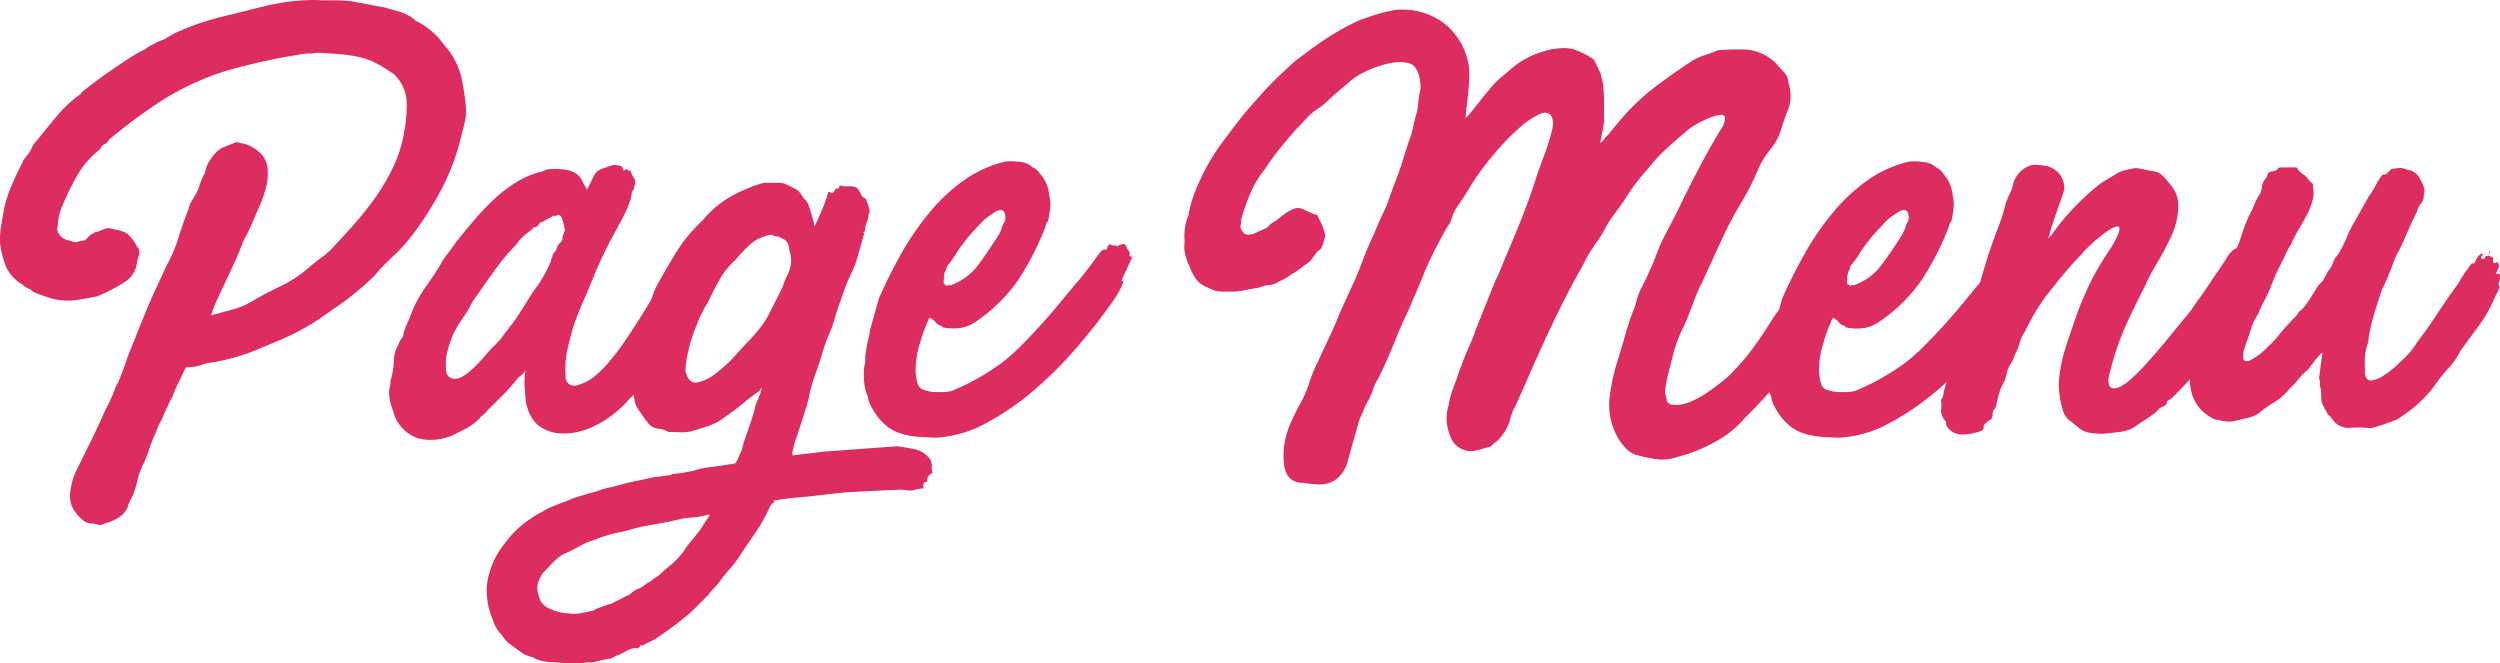
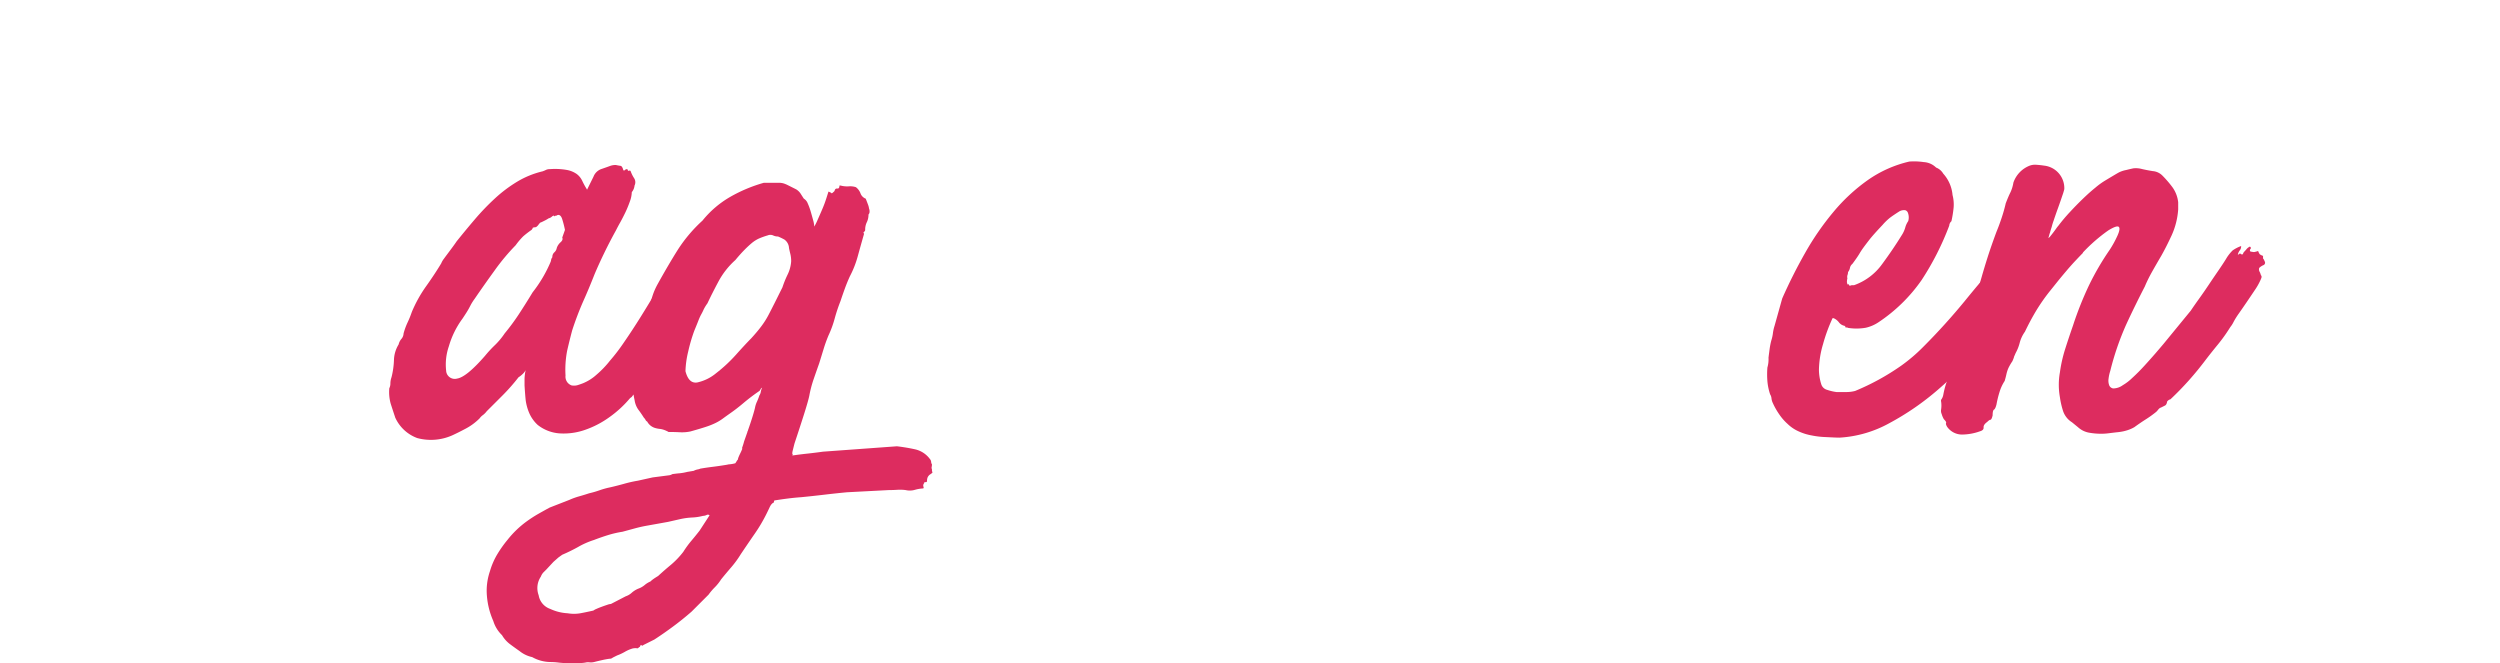
<svg xmlns="http://www.w3.org/2000/svg" width="182.988" height="48.545" viewBox="0 0 182.988 48.545">
  <defs>
    <clipPath id="a">
      <rect width="182.988" height="48.545" fill="#dd2c5f" />
    </clipPath>
  </defs>
  <g transform="translate(0 0)" clip-path="url(#a)">
-     <path d="M13.6,26.892q-.321.682-.561,1.163A9.3,9.3,0,0,0,12.6,29.1a3.328,3.328,0,0,0-.28.522c-.055.133-.108.253-.162.36s-.106.22-.159.342-.121.273-.2.46a2.891,2.891,0,0,0-.3.622,5.055,5.055,0,0,1-.261.622q-.2.48-.361.982a6.86,6.86,0,0,1-.4.982,5.163,5.163,0,0,0-.421,1.184,6.936,6.936,0,0,1-.38,1.183,2.268,2.268,0,0,0-.281.621,1.71,1.71,0,0,1-.4.662,3.139,3.139,0,0,1-.641.421,3.187,3.187,0,0,1-.722.26.567.567,0,0,1-.481.08,1.141,1.141,0,0,0-.482-.08,1.666,1.666,0,0,1-.38-.1,1.2,1.2,0,0,1-.342-.26,2.845,2.845,0,0,1-.662-.862,1.963,1.963,0,0,1-.14-1.1,5.132,5.132,0,0,1,.482-1.643q.519-1.044,1.023-2.066t.982-2.1q.161-.36.261-.541c.066-.121.126-.241.18-.361l.161-.361c.054-.12.121-.3.2-.541a6.038,6.038,0,0,0,.361-.762q.121-.321.24-.622c.081-.2.154-.408.221-.622s.166-.481.3-.8q.28-.682.522-1.3t.561-1.383q.36-.881.741-1.7t.781-1.7a10.421,10.421,0,0,0,.883-2.045q.321-1.04.762-2.165a2.155,2.155,0,0,1,.3-.7,5.982,5.982,0,0,0,.421-.782,5.869,5.869,0,0,1,.2-.58,4.485,4.485,0,0,1,.28-.582,2.3,2.3,0,0,1,.321-.862,4,4,0,0,1,.561-.7,1.934,1.934,0,0,1,.541-.342c.174-.066.368-.14.582-.22a2.676,2.676,0,0,1,.3-.121c.014,0,.126.027.341.08a2.515,2.515,0,0,1,1.284.622,1.822,1.822,0,0,1,.641,1.142,4.358,4.358,0,0,1-.14,1.6A9.09,9.09,0,0,1,18.9,15.3q-.239.562-.5,1.164a11.907,11.907,0,0,1-.582,1.163q-.321.883-.762,1.824t-.842,1.783q-.2.442-.361.782a6.578,6.578,0,0,0-.281.7l-.12.361.32-.08q.723-.2,1.323-.361a5.382,5.382,0,0,0,1.244-.52q1.083-.642,2.146-1.143a9.45,9.45,0,0,0,2.024-1.3q.4-.36,1.043-.842a5.7,5.7,0,0,0,1-.922q.8-.842,1.564-1.723t1.444-1.846A16.044,16.044,0,0,0,28.842,12.1,9.955,9.955,0,0,0,29.6,9.57,10.332,10.332,0,0,0,29.764,7.4a3.023,3.023,0,0,0-.881-1.926,10.959,10.959,0,0,0-1.344-.842,5.137,5.137,0,0,0-1.263-.46,10.514,10.514,0,0,0-1.323-.2q-.682-.06-1.524-.1h-.3a.51.51,0,0,0-.161.02.434.434,0,0,1-.14.019h-.28a.815.815,0,0,0-.2.02.652.652,0,0,1-.161.019,45.338,45.338,0,0,0-5.453,1.183A19.433,19.433,0,0,0,11.48,7.6q-.962.642-1.764,1.244T7.991,10.212a1,1,0,0,1-.2.26.494.494,0,0,1-.141.08.4.4,0,0,0-.14.1,1.657,1.657,0,0,0-.2.281,6.575,6.575,0,0,0-1.583,1.785,19.5,19.5,0,0,0-1.143,2.305,3.5,3.5,0,0,0-.221.6,4.846,4.846,0,0,0-.14.922.623.623,0,0,0,.14.641,1.088,1.088,0,0,0,.622.4,3.166,3.166,0,0,1,.321.1.646.646,0,0,0,.361.019,1.759,1.759,0,0,1,.481-.1c.027.013.107-.047.241-.182l.18-.18a.569.569,0,0,1,.221-.14.768.768,0,0,1,.4-.159c.187-.081.334-.141.441-.182a.819.819,0,0,1,.28-.059,1.206,1.206,0,0,1,.281.04c.106.027.24.055.4.08.106.028.24.068.4.122a.9.9,0,0,1,.361.2,2.868,2.868,0,0,1,.682.922.594.594,0,0,1,.159.541,4.6,4.6,0,0,0-.159.582,1.946,1.946,0,0,1-.863,1.424A13,13,0,0,1,7.15,21.679q-.924.2-1.665.3a4.8,4.8,0,0,1-1.744-.141l-.662-.22c-.2-.066-.421-.154-.662-.26a1.019,1.019,0,0,0-.382-.262,1.021,1.021,0,0,1-.38-.26A2.967,2.967,0,0,1,.473,19.594,6.948,6.948,0,0,1,.011,17.87a5.764,5.764,0,0,1,.06-1.263q.1-.622.221-1.3A9.947,9.947,0,0,1,.814,13.66q.319-.76.721-1.564a1.264,1.264,0,0,0,.14-.28.267.267,0,0,1,.06-.121.563.563,0,0,0,.081-.1c.026-.04.092-.125.2-.26a3.541,3.541,0,0,0,.261-.4c.04-.081.073-.153.1-.221a.829.829,0,0,1,.14-.22c.066-.081.18-.214.341-.4q.762-.96,1.424-1.744a9.167,9.167,0,0,1,1.664-1.5c-.027-.027.06-.121.261-.281s.461-.361.781-.6.675-.494,1.064-.762.761-.522,1.122-.762.675-.435.943-.582a4.287,4.287,0,0,1,.522-.26,1.5,1.5,0,0,1,.341-.241c.147-.08.3-.161.461-.24a4.536,4.536,0,0,1,.461-.2.873.873,0,0,0,.3-.159c.106-.054.206-.107.3-.162s.18-.106.261-.161A19.222,19.222,0,0,1,16.072,1.27q1.623-.4,3.548-.883c.4-.081.762-.146,1.083-.2s.635-.093.943-.121.614-.047.921-.059a9.024,9.024,0,0,1,1.023.019h1.083A8.727,8.727,0,0,1,25.8.106l2.365.442c.346.107.675.2.983.28a3.7,3.7,0,0,1,.982.442.4.4,0,0,0,.14.1.092.092,0,0,1,.06.1,5.508,5.508,0,0,1,1.223.781,6.3,6.3,0,0,1,.983,1.063,5.53,5.53,0,0,1,1.2,2.2A17.9,17.9,0,0,1,34.1,7.845a3.529,3.529,0,0,1-.081,1.1q-.12.463-.28,1.1a16.092,16.092,0,0,1-1.384,3.729,24.286,24.286,0,0,1-2.1,3.329,11.256,11.256,0,0,1-1.424,1.6,17.71,17.71,0,0,0-1.463,1.524,20.785,20.785,0,0,1-3.048,2.446q-.6.442-1.123.781t-1.1.662c-.388.215-.81.421-1.263.622s-.977.421-1.565.662q-.56.241-.982.4c-.281.107-.555.2-.822.28s-.541.154-.822.22-.608.14-.982.221a2.527,2.527,0,0,0-.883.181,3.34,3.34,0,0,1-1.163.18" transform="translate(0 0)" fill="#dd2c5f" />
    <path d="M39.966,11.466a.962.962,0,0,1,.561-.56c.24-.081.467-.162.682-.241a1.2,1.2,0,0,1,.4-.06c.052.014.159.035.321.06.08,0,.146.08.2.241.026.107.067.133.121.08a.272.272,0,0,1,.2-.08c.026.107.066.147.121.12a.079.079,0,0,1,.12.041,2.375,2.375,0,0,0,.261.52.544.544,0,0,1,.02.522.881.881,0,0,1-.2.481,2.14,2.14,0,0,1-.141.682,8.22,8.22,0,0,1-.32.782q-.181.379-.38.741c-.136.24-.241.441-.321.6q-.442.8-.843,1.624T40.047,18.6q-.442,1.122-.822,1.963a22.784,22.784,0,0,0-.822,2.166q-.2.762-.361,1.463a7.25,7.25,0,0,0-.12,1.824.681.681,0,0,0,.441.722.962.962,0,0,0,.441-.019c.133-.041.266-.088.4-.14a3.39,3.39,0,0,0,.983-.622,7.147,7.147,0,0,0,.983-1.024A13.589,13.589,0,0,0,42.191,23.6q.622-.9,1.223-1.864T44.5,19.947q.482-.822.682-1.143a1.432,1.432,0,0,1,.281-.42,2.572,2.572,0,0,1,.361-.341.276.276,0,0,0,.019-.181c-.014-.066.007-.1.06-.1a2.039,2.039,0,0,0,.221-.261,2.306,2.306,0,0,0,.18-.3,1.493,1.493,0,0,1,.38-.32,1.541,1.541,0,0,1,.5-.241.379.379,0,0,1,.159.04c.054.027.081,0,.081-.08.107-.054.147-.114.121-.18s.013-.128.12-.18c.026-.054.054-.067.081-.041a.049.049,0,0,0,.08,0,1.431,1.431,0,0,1-.06.161.274.274,0,0,0-.019.12c.052.027.087,0,.1-.08s.034-.107.062-.08a.328.328,0,0,1,.059.08.564.564,0,0,0,.1.121c.081-.081.114-.093.1-.041s.033.014.141-.12v.08l.08-.08v.04a1.476,1.476,0,0,1,.1.38.748.748,0,0,0,.181.382l.08-.161-.08.722a.655.655,0,0,0,.08-.1.3.3,0,0,1,.161-.1.163.163,0,0,0-.041.121v.12c-.054.187-.106.376-.159.561s-.108.387-.161.6a10.106,10.106,0,0,1-.682,1.263q-.521.863-1.122,1.824t-1.164,1.805q-.56.842-.842,1.2-.441.683-.9,1.325a7.716,7.716,0,0,1-1.023,1.163.218.218,0,0,1-.08.1.564.564,0,0,0-.121.1,7.963,7.963,0,0,1-1.463,1.344,6.872,6.872,0,0,1-1.8.942,4.715,4.715,0,0,1-1.845.26,2.906,2.906,0,0,1-1.624-.621,2.58,2.58,0,0,1-.641-.922,3.568,3.568,0,0,1-.241-.922c-.026-.266-.054-.614-.08-1.042v-.5a3.4,3.4,0,0,1,.08-.622,1.083,1.083,0,0,1-.261.321,1.543,1.543,0,0,1-.26.2,14.158,14.158,0,0,1-1.164,1.323l-1.163,1.162a1.4,1.4,0,0,1-.28.282,1.015,1.015,0,0,0-.24.239,4.232,4.232,0,0,1-1,.743q-.562.3-1,.5a3.844,3.844,0,0,1-2.566.2,2.854,2.854,0,0,1-1.564-1.4q0-.041-.02-.041c-.013,0-.02-.013-.02-.04q-.2-.6-.341-1.042a3.173,3.173,0,0,1-.1-1.123.778.778,0,0,0,.08-.36,1.4,1.4,0,0,1,.081-.442,5.924,5.924,0,0,0,.18-1.264,2.29,2.29,0,0,1,.342-1.141.94.94,0,0,1,.2-.4.639.639,0,0,0,.161-.4,4.854,4.854,0,0,1,.3-.821,7.052,7.052,0,0,0,.3-.743A9.613,9.613,0,0,1,27.7,19.506q.642-.9,1.123-1.7a1.419,1.419,0,0,1,.2-.342c.106-.147.221-.3.341-.461s.235-.314.342-.461.187-.26.24-.341q.641-.8,1.343-1.624a17.571,17.571,0,0,1,1.465-1.524,10.1,10.1,0,0,1,1.623-1.223,6.537,6.537,0,0,1,1.865-.761,1.957,1.957,0,0,0,.24-.1.606.606,0,0,1,.281-.06,4.987,4.987,0,0,1,1.262.06,1.807,1.807,0,0,1,.722.3,1.329,1.329,0,0,1,.4.5,5.7,5.7,0,0,0,.342.621v.041Zm-2.647,2.807a.116.116,0,0,1-.08.04H37.2c-.107.055-.148.06-.121.02s-.014-.034-.121.019a.586.586,0,0,1-.28.161,2.312,2.312,0,0,1-.24.141l-.281.14c-.054,0-.12.054-.2.161a.665.665,0,0,1-.2.2,1.227,1.227,0,0,0-.24.041c.026,0,0,.054-.081.159a6.927,6.927,0,0,0-.6.461,5.016,5.016,0,0,0-.563.662A15.512,15.512,0,0,0,32.749,18.3q-.8,1.105-1.484,2.106a3.7,3.7,0,0,0-.281.441c-.054.107-.107.207-.159.3s-.114.195-.181.3-.154.24-.261.4a6.384,6.384,0,0,0-1,2.026,4.083,4.083,0,0,0-.2,1.783.631.631,0,0,0,.8.582q.682-.1,2.045-1.664a8.789,8.789,0,0,1,.741-.8,5.346,5.346,0,0,0,.7-.843,15.875,15.875,0,0,0,1.023-1.383q.461-.7,1.023-1.624a9.71,9.71,0,0,0,1.323-2.246,1.7,1.7,0,0,0,.04-.181.553.553,0,0,1,.08-.14A.448.448,0,0,1,37.1,17a.545.545,0,0,0,.18-.321.977.977,0,0,1,.281-.42q.2-.179.12-.342l.2-.561a7.619,7.619,0,0,0-.2-.781q-.12-.381-.361-.3m11.067,2.085c.026-.054.033-.067.021-.04a.16.16,0,0,0-.021.08Z" transform="translate(3.472 1.472)" fill="#dd2c5f" />
    <path d="M61.308,31.035q.682.08,1.322.221a1.849,1.849,0,0,1,1.083.7.378.378,0,0,1,.1.22.34.34,0,0,0,.059.18.929.929,0,0,1-.019.182.261.261,0,0,0,.019.18.533.533,0,0,0,.041.24.978.978,0,0,1-.18.14.508.508,0,0,0-.181.221.678.678,0,0,0-.04.28.1.1,0,0,1-.121.06c-.054-.014-.08.007-.08.06a.4.4,0,0,0-.08.161,1.112,1.112,0,0,0,.039.2l-.039.04a2.72,2.72,0,0,0-.6.1,1.332,1.332,0,0,1-.681.021,3.188,3.188,0,0,0-.622-.021c-.2.014-.407.021-.621.021L57.66,34.4q-.842.08-1.684.18t-1.684.182c-.347.025-.681.059-1,.1s-.641.087-.962.14l-.041.159c-.1.027-.206.14-.3.342s-.167.354-.221.46a11.472,11.472,0,0,1-.862,1.463q-.46.663-1.023,1.5a7.4,7.4,0,0,1-.7.962q-.381.441-.74.883a3.44,3.44,0,0,1-.462.582,4.192,4.192,0,0,0-.46.54l-1.244,1.244c-.427.374-.876.736-1.343,1.082s-.93.669-1.384.963l-.8.4c-.054.054-.08.067-.08.041-.107-.054-.162-.027-.162.08a.425.425,0,0,0-.12.081.119.119,0,0,1-.08.04.845.845,0,0,0-.443.041,2.528,2.528,0,0,0-.481.22,3.6,3.6,0,0,1-.561.26l-.32.161a.327.327,0,0,1-.241.081c-.186.026-.366.06-.54.1s-.369.085-.583.14a1.006,1.006,0,0,1-.341.021.785.785,0,0,0-.3.019,3.371,3.371,0,0,1-.561.041H37.25a5.9,5.9,0,0,1-.7-.041,4.971,4.971,0,0,0-.54-.04,2.8,2.8,0,0,1-1.4-.361,2.22,2.22,0,0,1-.922-.441c-.268-.188-.509-.361-.722-.522a2.206,2.206,0,0,1-.563-.641,2.422,2.422,0,0,1-.64-1.042,5.618,5.618,0,0,1-.483-2.166,4.445,4.445,0,0,1,.241-1.483,5.269,5.269,0,0,1,.542-1.244,8.5,8.5,0,0,1,.74-1.042,7.119,7.119,0,0,1,1.364-1.323,9.6,9.6,0,0,1,.861-.563c.281-.159.568-.32.863-.479l1.443-.563a5.334,5.334,0,0,1,.721-.26c.243-.068.482-.141.723-.221a6.836,6.836,0,0,0,.762-.221,6.079,6.079,0,0,1,.8-.22c.348-.08.69-.169,1.024-.262a9.354,9.354,0,0,1,.983-.22l1.083-.24,1.243-.161a.72.72,0,0,0,.2-.081c.188-.026.362-.047.522-.06a3.612,3.612,0,0,0,.56-.1l.482-.081a1.051,1.051,0,0,1,.28-.1.726.726,0,0,0,.2-.059c.319-.055.64-.1.962-.14s.641-.089.961-.141L49,32.357a2.182,2.182,0,0,0,.479-.08l.08-.12a.451.451,0,0,1,.082-.121.163.163,0,0,0,.04-.12c.052-.136.106-.255.159-.362s.106-.227.161-.36h-.041l.081-.24c.027-.08.054-.174.082-.281l.24-.682a.087.087,0,0,1,.018-.06.078.078,0,0,0,.021-.059c.134-.374.246-.715.341-1.023s.155-.528.182-.662a1.809,1.809,0,0,1,.14-.421,4.887,4.887,0,0,0,.179-.46.631.631,0,0,0,.1-.262,1.024,1.024,0,0,1,.1-.3.254.254,0,0,0-.12.12.467.467,0,0,1-.082.121,14.523,14.523,0,0,0-1.163.881c-.347.295-.694.561-1.041.8-.188.133-.355.254-.5.36a3.382,3.382,0,0,1-.5.3,5.329,5.329,0,0,1-.7.281c-.279.093-.662.207-1.141.341a2.948,2.948,0,0,1-.782.06q-.422-.021-.781-.021c-.056,0-.08-.007-.08-.019s-.015-.021-.041-.021a1.608,1.608,0,0,0-.522-.18,1.924,1.924,0,0,1-.341-.06.97.97,0,0,1-.622-.482.244.244,0,0,1-.12-.12.593.593,0,0,0-.121-.161q-.2-.319-.4-.582a1.58,1.58,0,0,1-.28-.7,4.916,4.916,0,0,1-.1-1.543q.06-.941.1-1.5a6.65,6.65,0,0,1,.26-1.122,7.064,7.064,0,0,0,.26-1.043,4.038,4.038,0,0,1,.261-.862l.341-.781a5.461,5.461,0,0,1,.221-.883,4.843,4.843,0,0,1,.343-.762q.8-1.442,1.483-2.526a10.726,10.726,0,0,1,1.8-2.125,7.275,7.275,0,0,1,2.047-1.745,10.893,10.893,0,0,1,2.445-1.022h1.063a1.323,1.323,0,0,1,.361.04,1.968,1.968,0,0,1,.341.14c.134.066.334.166.6.3a1.048,1.048,0,0,1,.342.341c.093.147.166.261.22.341a.687.687,0,0,1,.282.342,4.527,4.527,0,0,1,.22.6c.067.228.126.441.18.642a1.93,1.93,0,0,1,.08.46,3.928,3.928,0,0,0,.241-.481c.106-.241.221-.5.341-.782a8.373,8.373,0,0,0,.3-.8c.08-.254.134-.421.159-.5.134.054.207.093.221.121s.087-.027.221-.161q.041-.2.2-.181c.106.015.161-.06.161-.221h.08a1.84,1.84,0,0,0,.6.06,1.33,1.33,0,0,1,.522.06,1,1,0,0,1,.341.461.652.652,0,0,0,.38.38c.054.134.106.274.162.421a1.187,1.187,0,0,1,.08.3.516.516,0,0,1,.039.221.3.3,0,0,1-.08.221,1.217,1.217,0,0,1-.121.561,1.242,1.242,0,0,0-.12.56.175.175,0,0,1-.08.141q-.082.06,0,.14-.241.842-.461,1.643A7.265,7.265,0,0,1,57.86,18.6c-.134.295-.254.589-.361.883s-.214.6-.32.921a12.092,12.092,0,0,0-.423,1.264,7.585,7.585,0,0,1-.461,1.263,10.49,10.49,0,0,0-.359,1c-.108.347-.214.7-.322,1.043q-.2.56-.4,1.142a8.365,8.365,0,0,0-.321,1.223q-.082.4-.421,1.463t-.661,2.024c-.028.107-.067.268-.121.482s-.054.322,0,.322l-.04.08c.374-.055.746-.1,1.123-.141s.746-.087,1.122-.14ZM47.594,36.087a.186.186,0,0,0-.221-.02.65.65,0,0,1-.26.061,3.753,3.753,0,0,1-.8.12,5.213,5.213,0,0,0-.883.121l-.88.2-1.565.281c-.294.052-.588.12-.881.2l-.883.24a7.454,7.454,0,0,0-1.043.24q-.521.161-1.043.362a5.894,5.894,0,0,0-1.181.522,12.4,12.4,0,0,1-1.145.56l-.279.2-.362.32-.522.561c-.08.08-.153.154-.221.22a.928.928,0,0,0-.18.3,1.5,1.5,0,0,0-.161,1.362,1.276,1.276,0,0,0,.844,1,3.438,3.438,0,0,0,1.282.321,2.726,2.726,0,0,0,.922,0c.295-.054.614-.121.961-.2a.9.9,0,0,1,.221-.121c.12-.055.254-.107.4-.161s.279-.1.4-.14a.938.938,0,0,1,.26-.06l1.083-.561a1.227,1.227,0,0,0,.442-.261,1.72,1.72,0,0,1,.482-.3,1.467,1.467,0,0,0,.46-.262,1.638,1.638,0,0,1,.423-.26,1.613,1.613,0,0,1,.219-.181c.093-.067.208-.14.343-.221.319-.294.634-.567.942-.822a6.185,6.185,0,0,0,.9-.942,7.339,7.339,0,0,1,.6-.822c.214-.254.413-.5.6-.741ZM45.831,25.541q.239.924.862.822a3.232,3.232,0,0,0,1.384-.681,10.921,10.921,0,0,0,1.463-1.363c.466-.522.835-.916,1.1-1.183.294-.321.542-.615.741-.883a5.8,5.8,0,0,0,.522-.821c.148-.281.3-.582.461-.9s.347-.7.561-1.124a7.607,7.607,0,0,1,.361-.9,2.612,2.612,0,0,0,.281-1.022,2.216,2.216,0,0,0-.059-.522c-.04-.161-.074-.307-.1-.442a.807.807,0,0,0-.341-.622,4.991,4.991,0,0,0-.46-.22.821.821,0,0,1-.362-.08.513.513,0,0,0-.4,0,5.158,5.158,0,0,0-.662.239,2.342,2.342,0,0,0-.5.322c-.159.133-.335.295-.519.481s-.417.441-.683.762a5.73,5.73,0,0,0-1.243,1.584q-.48.9-.8,1.584a2.891,2.891,0,0,0-.281.46,3.684,3.684,0,0,1-.181.361,3.78,3.78,0,0,0-.2.441c-.066.174-.167.421-.3.743A12.063,12.063,0,0,0,46.03,24.1a6.828,6.828,0,0,0-.2,1.444" transform="translate(4.343 1.631)" fill="#dd2c5f" />
-     <path d="M60.307,21.844a12.073,12.073,0,0,0-.7,1.905,6.973,6.973,0,0,0-.3,1.864,3.534,3.534,0,0,0,.161,1.043.61.61,0,0,0,.441.44,3.453,3.453,0,0,0,.682.161h.661a2.607,2.607,0,0,0,.7-.08,17.487,17.487,0,0,0,3.368-1.845,12.333,12.333,0,0,0,1.624-1.383q.822-.822,1.6-1.684t1.463-1.7q.682-.84,1.2-1.444a4.035,4.035,0,0,0,.321-.38q.2-.26.42-.541t.421-.561c.133-.186.24-.334.321-.441a3.955,3.955,0,0,1,.261-.3.386.386,0,0,1,.34-.059c0,.027.006.007.021-.06a.682.682,0,0,1,.059-.18.522.522,0,0,1,.1-.14c.04-.041.087-.034.14.019a.45.45,0,0,0,.321.04c.026,0,.067.027.121.081a.9.9,0,0,1,.361-.161q.278-.08.361.28a.108.108,0,0,0,.04.08l.08.081c.026.055.054.114.081.181a.232.232,0,0,1-.041.22l.121.06a.271.271,0,0,0,.121.021l-.8,1.723c0,.028.026.04.08.04s.066.042.04.122a5.52,5.52,0,0,1-.722,1.322q-1.081,1.565-2.566,3.308a29.05,29.05,0,0,1-3.188,3.208,19.536,19.536,0,0,1-3.549,2.445,8.564,8.564,0,0,1-3.649,1.064c-.188,0-.522-.015-1-.04a6.257,6.257,0,0,1-1.042-.121,3.926,3.926,0,0,1-.962-.3,2.737,2.737,0,0,1-.8-.541,3.735,3.735,0,0,1-.6-.682,5.28,5.28,0,0,1-.482-.843,1.023,1.023,0,0,1-.1-.341.653.653,0,0,0-.1-.3,4.222,4.222,0,0,1-.2-.963,6.4,6.4,0,0,1,0-1,2.161,2.161,0,0,0,.081-.722c.027-.213.054-.421.08-.622a5.848,5.848,0,0,1,.121-.622,2.866,2.866,0,0,0,.12-.54,3.081,3.081,0,0,1,.121-.542l.561-2.006A37.066,37.066,0,0,1,58.3,17.053a20.025,20.025,0,0,1,2.065-2.987,13.142,13.142,0,0,1,2.507-2.326,8.7,8.7,0,0,1,3.048-1.363,4.922,4.922,0,0,1,1.063.04,1.4,1.4,0,0,1,.9.4,1.053,1.053,0,0,1,.52.442,2.68,2.68,0,0,1,.682,1.564,2.756,2.756,0,0,1,.081.922,8.62,8.62,0,0,1-.162,1,.457.457,0,0,0-.159.32,20.293,20.293,0,0,1-2.025,3.989,11.824,11.824,0,0,1-3.188,3.108,2.777,2.777,0,0,1-.9.38,3.949,3.949,0,0,1-1.223.02.173.173,0,0,1-.08-.02.28.28,0,0,0-.121-.019c-.054,0-.074-.007-.06-.02s-.006-.047-.059-.1a.682.682,0,0,1-.421-.26.984.984,0,0,0-.38-.3ZM61.35,19.2a1.784,1.784,0,0,1,.04.18c0,.014.006.014.021,0a.055.055,0,0,1,.04-.021c.013,0,.046.041.1.121a.173.173,0,0,0,.08-.021.3.3,0,0,1,.121-.019h.12a4.281,4.281,0,0,0,2.045-1.524q.8-1.083,1.443-2.125a2.016,2.016,0,0,0,.261-.563,1.557,1.557,0,0,1,.221-.479.949.949,0,0,0-.019-.6.305.305,0,0,0-.2-.2.689.689,0,0,0-.42.081c-.295.187-.522.341-.682.46a4.109,4.109,0,0,0-.561.542q-.682.721-.962,1.082c-.187.241-.335.435-.441.582a5.35,5.35,0,0,0-.3.461c-.095.159-.261.4-.5.722a.5.5,0,0,0-.181.3.7.7,0,0,1-.14.3.6.6,0,0,1-.04.22.42.42,0,0,0,0,.261c0-.054-.007-.04-.021.04a1.222,1.222,0,0,0-.019.2m12.711-2.527c0,.055.013.055.04,0Z" transform="translate(7.709 1.439)" fill="#dd2c5f" />
-     <path d="M101.956,8.36a4.775,4.775,0,0,0-1.163.782,16.311,16.311,0,0,0-1.4,1.363q-.723.782-1.4,1.683a16.507,16.507,0,0,0-1.163,1.746c-.214.346-.435.681-.661,1a3.417,3.417,0,0,0-.5,1.042l-.12.282a9.79,9.79,0,0,0-.542.9q-.22.42-.421.8t-.4.8q-.2.422-.441.942c-.159.428-.335.856-.52,1.284s-.375.869-.561,1.323c-.134.295-.268.582-.4.862s-.266.582-.4.9q-.4,1-.821,1.985t-.943,1.945a1.241,1.241,0,0,0-.161.441c-.054.134-.107.261-.161.382s-.106.233-.159.339a4.062,4.062,0,0,0-.342.682q-.14.36-.3.682l-.08.24q-.2.682-.4,1.4t-.4,1.444a2.485,2.485,0,0,1-.741,1.283,1.9,1.9,0,0,1-1.3.479,5.723,5.723,0,0,1-.641-.04c-.24-.026-.454-.054-.641-.08a1.228,1.228,0,0,1-1.284-1,1.867,1.867,0,0,1-.06-.22,1.125,1.125,0,0,1-.02-.222,5.346,5.346,0,0,1,.06-1.543,6.6,6.6,0,0,1,.461-1.463q.321-.721.722-1.444a7.689,7.689,0,0,0,.641-1.524,11.147,11.147,0,0,1,.6-1.443q.4-.881.822-1.764t.782-1.8q.2-.442.4-.883l.4-.883q.441-.921.8-1.884t.8-1.926c.134-.293.261-.587.382-.881s.26-.6.42-.922a10.441,10.441,0,0,0,.461-1.142q.181-.542.421-1.142.28-.723.5-1.424t.461-1.465a5.041,5.041,0,0,0,.281-.881q.12-.521.2-.883a3.54,3.54,0,0,0,.2-.9q.039-.461.12-.9a1.766,1.766,0,0,0,.06-.6,3.587,3.587,0,0,0-.1-.641,1.745,1.745,0,0,0-.261-.581.838.838,0,0,0-.461-.342,2.8,2.8,0,0,0-1.243-.04,7.545,7.545,0,0,0-2.486.922,4.8,4.8,0,0,0-.682.5q-.4.34-.821.7t-.8.722a3.711,3.711,0,0,1-.662.522,4.558,4.558,0,0,0-.861.741q-.383.422-.782.822-.6.683-1.163,1.384t-1.083,1.5a7.354,7.354,0,0,0-1.023,1.684,15.743,15.743,0,0,0-.662,1.844.984.984,0,0,0-.04.3.628.628,0,0,1-.04.26v.161a.9.9,0,0,0,.261.421.542.542,0,0,0,.32.1,1.138,1.138,0,0,0,.361-.06,1.234,1.234,0,0,0,.3-.14c.241-.107.408-.181.5-.221a1.519,1.519,0,0,0,.2-.1.48.48,0,0,0,.12-.121,1.888,1.888,0,0,1,.341-.28.594.594,0,0,0,.2-.12c.106-.082.22-.167.341-.262s.233-.18.341-.26a.575.575,0,0,1,.2-.121,2.768,2.768,0,0,1,.461-.221.785.785,0,0,1,.341-.04,1.027,1.027,0,0,1,.321.1c.107.055.254.121.441.2a.97.97,0,0,0,.281.121,1.632,1.632,0,0,0,.28.08c.081.187.174.382.281.582a2.819,2.819,0,0,1,.24.622,1.153,1.153,0,0,1,.059.4c-.013.055-.047.161-.1.322a2.02,2.02,0,0,1-.14.42.55.55,0,0,1-.3.3.036.036,0,0,1-.04.041c-.133.187-.268.367-.4.54a1.6,1.6,0,0,1-.481.421,7.541,7.541,0,0,1-1.043.722,3.151,3.151,0,0,1-.842.482,1.984,1.984,0,0,1-.482.24,1.2,1.2,0,0,1-.28.04,1.206,1.206,0,0,0-.281.04c-.107.027-.28.081-.522.161-.347.055-.681.114-1,.18a4.616,4.616,0,0,1-.963.1h-.5a4.626,4.626,0,0,1-.581-.041c-.161-.052-.334-.121-.522-.2a5.484,5.484,0,0,1-.561-.28,2.081,2.081,0,0,1-.522-.561,4,4,0,0,1-.36-.762,1.3,1.3,0,0,1-.141-.3c-.04-.12-.073-.221-.1-.3a3.464,3.464,0,0,1-.14-.621,3.517,3.517,0,0,1,.02-.621,4.073,4.073,0,0,1,.28-1.926.089.089,0,0,0,.021-.1.183.183,0,0,1,.019-.14,9.813,9.813,0,0,1,.561-1.765q.362-.84.8-1.643a14.18,14.18,0,0,1,1-1.564c.375-.507.747-1,1.122-1.484.214-.293.489-.634.822-1.022s.682-.782,1.043-1.183.721-.776,1.082-1.123.675-.641.943-.883a4.4,4.4,0,0,1,.481-.42c.161-.121.347-.262.561-.421a23.1,23.1,0,0,1,1.945-1.363,18.224,18.224,0,0,1,2.065-1.123q.641-.239,1.3-.442a12.536,12.536,0,0,1,1.3-.32,5.088,5.088,0,0,1,3.689,1,4.944,4.944,0,0,1,1.764,3.087,3.874,3.874,0,0,1,.04.662,10.273,10.273,0,0,1-.059,1.043c-.041.387-.081.769-.121,1.142s-.074.7-.1.962a1.912,1.912,0,0,0,.361-.38q.319-.381.681-.842t.682-.843c.213-.253.334-.394.361-.421.24-.24.467-.446.681-.622s.442-.367.682-.581a6,6,0,0,1,1.1-.721,6.508,6.508,0,0,1,1.284-.5,5.479,5.479,0,0,1,1.263-.2,2.561,2.561,0,0,1,1.082.18,6.335,6.335,0,0,1,1.2.641q.079.161.161.3a2.981,2.981,0,0,1,.159.342,2.178,2.178,0,0,1,.28.8,2.473,2.473,0,0,1,.122.8c.025.266.04.52.04.762V8.561a4.958,4.958,0,0,1-.04.561l-.241,1.244a.849.849,0,0,0,.3-.28,1.423,1.423,0,0,1,.3-.322c.187-.24.382-.481.582-.721s.407-.482.622-.722A16.373,16.373,0,0,1,110.677,6.2q1.223-.921,2.506-1.764a3.615,3.615,0,0,1,.962-.461,9.586,9.586,0,0,0,1-.38,16.9,16.9,0,0,1,1.844-.06,3.3,3.3,0,0,1,1.564.38,3.763,3.763,0,0,1,.542.342,2.268,2.268,0,0,1,.5.5q.2.2.46.5a.945.945,0,0,1,.262.622c.025.107.06.235.1.38a1.511,1.511,0,0,1,.06.382A2.648,2.648,0,0,1,120.3,7.96a13.73,13.73,0,0,0-.461,1.323A4.444,4.444,0,0,1,119,10.867a5.964,5.964,0,0,0-.922,1.544,20.429,20.429,0,0,1-1.2,2.345q-.683,1.143-1.244,2.306c-.161.347-.28.608-.361.781s-.154.335-.22.482l-.221.481c-.081.174-.2.435-.361.781q-.282.642-.441.963t-.28.581q-.121.261-.24.582c-.082.214-.2.534-.362.961q-.321.844-.662,1.524a10.126,10.126,0,0,0-.662,1.966c-.107.4-.213.817-.32,1.244a7.009,7.009,0,0,0-.2,1.241l.121.522a.435.435,0,0,0,.479.362,2.037,2.037,0,0,0,.642-.02,4.336,4.336,0,0,0,.6-.181,7.777,7.777,0,0,0,1.524-.881,14.473,14.473,0,0,0,1.323-1.042,17.542,17.542,0,0,0,1.684-1.926q.682-.921,1.483-2.2a7.8,7.8,0,0,1,.622-.843q.342-.4.662-.8a1.109,1.109,0,0,1,.2-.28c.107-.107.2-.066.281.121l.922-1.043a.7.7,0,0,1,.28.04,1.828,1.828,0,0,1,.12.641,1.23,1.23,0,0,0,.281-.1,1.2,1.2,0,0,0,.321-.3l-.121.641a.348.348,0,0,1-.019.1.183.183,0,0,0,.019.14.783.783,0,0,1,.021.461c-.04.147-.075.287-.1.421a.711.711,0,0,1,.04.2v.04a.991.991,0,0,1-.1.162,1.032,1.032,0,0,0-.1.161,2.32,2.32,0,0,1-.161.681,4.511,4.511,0,0,1-.321.6c-.134.213-.26.42-.38.621s-.247.408-.38.621q-.6.844-1.184,1.665a14.018,14.018,0,0,1-1.262,1.544q-.4.441-.8.862t-.843.862a7.648,7.648,0,0,1-1.785,1.523A13.189,13.189,0,0,1,113.1,33.1l-.962.281a3.1,3.1,0,0,1-1.443.14,9.577,9.577,0,0,1-1.444-.3,1.688,1.688,0,0,1-.762-.442,4.441,4.441,0,0,1-.6-.762,4.852,4.852,0,0,1-.642-3.007,14.731,14.731,0,0,1,.5-2.426q.3-.943.622-2.066.159-.56.32-1.063t.4-1.063c.1-.4.192-.695.26-.881a4.487,4.487,0,0,1,.2-.482c.066-.133.147-.287.241-.46s.22-.449.38-.822q.28-.6.421-.983c.093-.254.18-.481.26-.682s.181-.42.3-.662.287-.56.5-.962c.293-.561.555-1.075.781-1.543s.454-.929.682-1.384.467-.922.721-1.4.556-1.03.9-1.645c.134-.213.247-.407.342-.582s.221-.38.38-.621a1.385,1.385,0,0,0,.241-.743.253.253,0,0,0-.281-.22,2.064,2.064,0,0,0-.641.14,7.026,7.026,0,0,0-.8.342,6.069,6.069,0,0,0-.722.42,3.413,3.413,0,0,0-.441.342q-.8.682-1.463,1.284a11.4,11.4,0,0,0-1.344,1.483,12.806,12.806,0,0,0-1.363,1.745q-.523.822-1.164,1.664a10.809,10.809,0,0,0-.64,1.043,8.2,8.2,0,0,1-.642,1,9.575,9.575,0,0,0-.7,1.142q-.3.583-.622,1.143-.962,1.765-1.8,3.529t-1.645,3.609l-1.082,2.445a2.213,2.213,0,0,0-.261.542c-.067.2-.128.407-.18.621a3.613,3.613,0,0,1-.963,1.443.889.889,0,0,0-.28.222.558.558,0,0,1-.321.18,2.9,2.9,0,0,0-.38.1,3.394,3.394,0,0,1-.382.1,1.606,1.606,0,0,1-1.845-.682,3.958,3.958,0,0,1-.4-1.283,3.01,3.01,0,0,1,.121-1.282,6.229,6.229,0,0,1,.24-1q.161-.48.361-.961a4.891,4.891,0,0,1,.2-.622c.081-.2.161-.408.241-.622q.2-.56.461-1.123a11.068,11.068,0,0,0,.46-1.163l1.2-3.008q.2-.519.441-1.022a11.483,11.483,0,0,0,.442-1.063q.68-1.565,1.282-3.068t1.123-3.148q.319-.921.622-1.723a15.47,15.47,0,0,0,.541-1.805,2.146,2.146,0,0,0,.021-.5.8.8,0,0,0-.141-.421.54.54,0,0,0-.361-.2,1.025,1.025,0,0,0-.641.2" transform="translate(10.568 0.087)" fill="#dd2c5f" />
    <path d="M118.366,21.844a12.077,12.077,0,0,0-.7,1.905,6.973,6.973,0,0,0-.3,1.864,3.535,3.535,0,0,0,.161,1.043.61.61,0,0,0,.441.44,3.452,3.452,0,0,0,.682.161h.662a2.6,2.6,0,0,0,.7-.08,17.454,17.454,0,0,0,3.368-1.845A12.261,12.261,0,0,0,125,23.95q.822-.822,1.6-1.684t1.463-1.7c.456-.56.855-1.042,1.2-1.444a3.892,3.892,0,0,0,.32-.38c.133-.173.274-.353.421-.541s.287-.374.421-.561.24-.334.321-.441c.106-.133.194-.233.26-.3a.39.39,0,0,1,.342-.059c0,.027.006.007.02-.06a.726.726,0,0,1,.059-.18.549.549,0,0,1,.1-.14c.04-.041.087-.034.14.019a.452.452,0,0,0,.322.04c.025,0,.065.027.12.081a.914.914,0,0,1,.36-.161q.28-.08.362.28a.112.112,0,0,0,.04.08l.08.081c.027.055.054.114.081.181a.232.232,0,0,1-.041.22l.121.06a.268.268,0,0,0,.12.021l-.8,1.723c0,.028.027.04.081.04s.066.042.04.122a5.561,5.561,0,0,1-.722,1.322q-1.083,1.565-2.566,3.308a29.049,29.049,0,0,1-3.188,3.208,19.536,19.536,0,0,1-3.549,2.445,8.56,8.56,0,0,1-3.649,1.064c-.187,0-.522-.015-1-.04a6.241,6.241,0,0,1-1.043-.121,3.911,3.911,0,0,1-.962-.3,2.753,2.753,0,0,1-.8-.541,3.735,3.735,0,0,1-.6-.682,5.188,5.188,0,0,1-.481-.843,1.025,1.025,0,0,1-.1-.341.64.64,0,0,0-.1-.3,4.162,4.162,0,0,1-.2-.963,6.4,6.4,0,0,1,0-1,2.192,2.192,0,0,0,.081-.722c.026-.213.055-.421.08-.622a5.572,5.572,0,0,1,.121-.622,2.863,2.863,0,0,0,.121-.54,2.985,2.985,0,0,1,.12-.542l.561-2.006a37.079,37.079,0,0,1,1.684-3.347,19.941,19.941,0,0,1,2.065-2.987,13.141,13.141,0,0,1,2.507-2.326,8.7,8.7,0,0,1,3.048-1.363,4.91,4.91,0,0,1,1.061.04,1.4,1.4,0,0,1,.9.4,1.043,1.043,0,0,1,.52.442,2.673,2.673,0,0,1,.682,1.564,2.755,2.755,0,0,1,.08.922,8.36,8.36,0,0,1-.161,1,.461.461,0,0,0-.159.32,20.3,20.3,0,0,1-2.025,3.989,11.807,11.807,0,0,1-3.188,3.108,2.781,2.781,0,0,1-.9.38,3.952,3.952,0,0,1-1.223.02.178.178,0,0,1-.081-.02.271.271,0,0,0-.12-.019c-.055,0-.075-.007-.06-.02s-.008-.047-.06-.1a.682.682,0,0,1-.421-.26.986.986,0,0,0-.382-.3Zm1.043-2.646c.025.107.04.166.04.18s.006.014.02,0a.055.055,0,0,1,.04-.021c.013,0,.047.041.1.121a.173.173,0,0,0,.08-.021.292.292,0,0,1,.12-.019h.121a4.281,4.281,0,0,0,2.045-1.524q.8-1.083,1.443-2.125a2.057,2.057,0,0,0,.262-.563,1.527,1.527,0,0,1,.22-.479.949.949,0,0,0-.019-.6.3.3,0,0,0-.2-.2.691.691,0,0,0-.421.081c-.295.187-.522.341-.682.46a4.108,4.108,0,0,0-.561.542q-.682.721-.962,1.082c-.187.241-.335.435-.441.582a5.348,5.348,0,0,0-.3.461c-.095.159-.261.4-.5.722a.5.5,0,0,0-.18.3.694.694,0,0,1-.14.3.619.619,0,0,1-.04.22.437.437,0,0,0,0,.261c0-.054-.007-.04-.021.04a1.222,1.222,0,0,0-.019.2m12.711-2.527c0,.055.014.055.04,0Z" transform="translate(15.772 1.439)" fill="#dd2c5f" />
    <path d="M135.139,17.04q-.161.161-.5.52c-.228.241-.461.5-.7.782s-.467.556-.681.822l-.481.6a13.589,13.589,0,0,0-1.083,1.543q-.441.745-.8,1.5a2.449,2.449,0,0,0-.38.8,3.162,3.162,0,0,1-.3.762q-.12.28-.14.321h0c.014-.027.019-.034.019-.02a2.682,2.682,0,0,1-.12.3,3.908,3.908,0,0,0-.24.4,1.863,1.863,0,0,0-.12.28,2.88,2.88,0,0,0-.082.3c-.026.12-.066.273-.12.46a3.1,3.1,0,0,0-.38.822,7.376,7.376,0,0,0-.22.9c-.055.213-.115.341-.182.38s-.1.18-.1.421c-.052.214-.106.32-.159.32s-.134.055-.24.161c-.188.134-.274.268-.262.4s-.073.228-.26.281a3.992,3.992,0,0,1-1.323.24,1.331,1.331,0,0,1-1.082-.561c-.081-.133-.107-.227-.081-.281s-.026-.146-.161-.28a1.577,1.577,0,0,1-.161-.38.561.561,0,0,1-.04-.342,2,2,0,0,0,0-.561.2.2,0,0,1,.04-.2.84.84,0,0,0,.12-.32,6.421,6.421,0,0,1,.222-.862c.093-.281.194-.568.3-.863l1.2-3.487q.4-1.122.641-1.905c.161-.522.307-1.015.441-1.484s.28-.954.442-1.463.374-1.122.642-1.844q.2-.482.379-1.023c.121-.361.221-.714.3-1.063q.2-.521.342-.8a2.717,2.717,0,0,0,.22-.722,2.047,2.047,0,0,1,1.2-1.244,1.14,1.14,0,0,1,.5-.059c.2.013.382.034.542.059a1.659,1.659,0,0,1,1.484,1.724,4.027,4.027,0,0,1-.14.461c-.093.28-.2.589-.321.922s-.228.641-.321.922a4.184,4.184,0,0,0-.14.461c-.054.159-.095.295-.12.4a1.6,1.6,0,0,0-.081.28.306.306,0,0,0-.04.121c.026,0,.074-.04.14-.121s.14-.173.221-.28.153-.206.22-.3a1.8,1.8,0,0,1,.141-.181,12.645,12.645,0,0,1,.842-1q.482-.521.962-.984t.922-.821a5.515,5.515,0,0,1,.721-.52c.535-.322.862-.516.984-.582a2.034,2.034,0,0,1,.54-.18c.214-.054.387-.093.522-.122a1.717,1.717,0,0,1,.6.041q.319.08.821.161a1.122,1.122,0,0,1,.7.32,7.79,7.79,0,0,1,.743.862,2.311,2.311,0,0,1,.42,1.1v.52a5.494,5.494,0,0,1-.481,1.905q-.4.863-.762,1.5-.4.682-.681,1.183a10.465,10.465,0,0,0-.522,1.063q-.723,1.4-1.364,2.787a20.213,20.213,0,0,0-1.162,3.387,2.84,2.84,0,0,0-.121.542,1,1,0,0,0,.04.5.372.372,0,0,0,.3.239,1.209,1.209,0,0,0,.7-.239,3.56,3.56,0,0,0,.682-.522q.441-.4.882-.883t.822-.921c.254-.295.448-.522.582-.682l2.006-2.447q.239-.359.6-.861c.241-.334.482-.682.722-1.042s.482-.715.721-1.064.442-.654.6-.922a3.151,3.151,0,0,1,.421-.52,2.708,2.708,0,0,1,.622-.321.484.484,0,0,1-.1.321.7.7,0,0,0-.14.321.451.451,0,0,0,.12-.081c.027-.026.067-.013.122.04.08.027.125.014.14-.04a.345.345,0,0,1,.1-.159,2.144,2.144,0,0,0,.159-.181.746.746,0,0,1,.24-.181c.082.055.093.115.04.181a.124.124,0,0,0,0,.181,1.854,1.854,0,0,0,.262.04,1.481,1.481,0,0,0,.3-.08.892.892,0,0,0,.12.239.911.911,0,0,0,.241.121v.2c.025,0,.066.067.12.2a.191.191,0,0,1-.1.281.968.968,0,0,0-.3.2.338.338,0,0,0,.019.262.951.951,0,0,1,.1.26.187.187,0,0,1,.041.2,1.674,1.674,0,0,1-.082.2,4.53,4.53,0,0,1-.4.7q-.282.422-.582.863t-.582.842a5.35,5.35,0,0,0-.4.642,1.863,1.863,0,0,1-.14.24c-.041.052-.089.12-.141.2a11.682,11.682,0,0,1-.862,1.2q-.461.562-.862,1.082-.6.8-1.244,1.524t-1.362,1.4a.455.455,0,0,0-.241.159c-.027.162-.08.262-.161.3l-.28.14a.422.422,0,0,0-.2.14,1.809,1.809,0,0,1-.159.18,8.27,8.27,0,0,1-.782.561q-.381.241-.821.561a2.53,2.53,0,0,1-.5.221,3.3,3.3,0,0,1-.661.14c-.241.026-.468.054-.682.08a4.5,4.5,0,0,1-.561.041,5.127,5.127,0,0,1-.921-.081,1.625,1.625,0,0,1-.8-.4l-.442-.361a1.547,1.547,0,0,1-.642-.8,6.027,6.027,0,0,1-.24-1.042,5.143,5.143,0,0,1,0-1.8,10.3,10.3,0,0,1,.38-1.7q.261-.822.582-1.744a24.682,24.682,0,0,1,1.183-2.968,19.727,19.727,0,0,1,1.5-2.567,7.681,7.681,0,0,0,.58-1.061c.147-.334.174-.542.082-.622s-.348.007-.762.261a12.045,12.045,0,0,0-1.865,1.624" transform="translate(17.322 1.472)" fill="#dd2c5f" />
-     <path d="M146.512,23.834a7.311,7.311,0,0,0,.781-.842,10.835,10.835,0,0,1,.741-.843,3.036,3.036,0,0,1,.34-.361,1.714,1.714,0,0,0,.342-.441,3.142,3.142,0,0,0,.682-.762c.187-.295.374-.588.561-.883a.988.988,0,0,1,.08-.14,1.283,1.283,0,0,0,.08-.14l.321-.32a.4.4,0,0,0,.1-.142.817.817,0,0,1,.08-.159c.041-.067.114-.207.221-.42a1.811,1.811,0,0,0,.38-.642,1.366,1.366,0,0,1,.342-.561,7.48,7.48,0,0,0,.622-1.2,8.483,8.483,0,0,1,.541-1.122c.159-.266.335-.575.522-.921s.36-.656.522-.924a2,2,0,0,1,.22-.341,3.048,3.048,0,0,0,.3-.5,1.727,1.727,0,0,0,.141-.261.67.67,0,0,1,.14-.22c.054-.081.1-.154.14-.221a.95.95,0,0,1,.14-.181.878.878,0,0,0,.281-.04q.2-.2.28-.3a.4.4,0,0,1,.32-.1,1.37,1.37,0,0,1,.924.081.562.562,0,0,0,.24.04,1.586,1.586,0,0,1,.4.24.859.859,0,0,1,.281.4,2.064,2.064,0,0,1,.3.621.775.775,0,0,1-.02.582.725.725,0,0,1-.18.561,1.56,1.56,0,0,0-.3.6c-.269.534-.528,1.1-.784,1.7a18.039,18.039,0,0,1-.822,1.7q-.2.562-.44,1.163t-.522,1.163c-.081.241-.181.541-.3.9s-.235.735-.342,1.122-.194.748-.26,1.083a4.164,4.164,0,0,0-.1.743,3.572,3.572,0,0,0-.241,1,6.619,6.619,0,0,0,0,1.042.266.266,0,0,1-.02.12.147.147,0,0,0,.02.122c.054.4.227.574.522.52a2.5,2.5,0,0,0,.942-.421,7.478,7.478,0,0,0,.963-.781q.46-.442.621-.6a5.235,5.235,0,0,0,.641-.8q.321-.483.642-.883.239-.321.561-.8t.681-1.023q.36-.542.7-1.023t.581-.8a7.812,7.812,0,0,1,.762-1.163,1.615,1.615,0,0,1,.161-.24c.026-.027.107-.041.24-.041.054-.133.107-.253.159-.361a1.136,1.136,0,0,1,.362-.36c.107.052.12.106.04.159s-.095.134-.04.24a.2.2,0,0,0,.26-.12c.041-.107.088-.133.14-.081h.041a.165.165,0,0,0,.121-.04c.025.054.04.074.04.06s.014-.007.04.021c.161,0,.228.066.2.2a.249.249,0,0,0,.08.281l.24-.08a.423.423,0,0,1,.062.441,3.215,3.215,0,0,0-.181.442,1.156,1.156,0,0,1,.2-.041c.052-.026.08.014.08.121a.723.723,0,0,1-.04.442.405.405,0,0,0,0,.36.184.184,0,0,1-.02.18.372.372,0,0,0-.061.18,3.214,3.214,0,0,0-.159.281c-.054.107-.107.228-.161.361a10.172,10.172,0,0,1-1.1,1.905q-.661.9-1.343,1.823a5.019,5.019,0,0,1-.883,1.284,12.582,12.582,0,0,0-1.163,1.484,9.6,9.6,0,0,1-1.143,1.183,10.382,10.382,0,0,1-1.182.9,1.285,1.285,0,0,1-.442.24c-.213.08-.435.161-.662.241s-.446.154-.661.22a1.784,1.784,0,0,1-.482.1,8.2,8.2,0,0,0-1.5-.021,1.358,1.358,0,0,1-1.183-.541c-.08-.107-.147-.194-.2-.261a.881.881,0,0,0-.2-.18c-.159-.295-.274-.508-.342-.641a1.184,1.184,0,0,1-.12-.342,2.233,2.233,0,0,1-.02-.32c0-.121-.013-.327-.04-.622a.522.522,0,0,1-.059-.341.707.707,0,0,0-.06-.382c0-.026.014-.133.04-.32s.054-.388.08-.6.053-.415.081-.6a3.548,3.548,0,0,0,.04-.36,3.647,3.647,0,0,0-.542.58q-.22.3-.5.662a4.362,4.362,0,0,0-.7.7,4.909,4.909,0,0,1-.621.662,4.484,4.484,0,0,1-1.164,1.042,7.364,7.364,0,0,0-1.122.8,2.406,2.406,0,0,1-.6.281c-.187.054-.522.133-1,.24a1.977,1.977,0,0,1-.762.08c-.215-.025-.509-.08-.883-.159a3.477,3.477,0,0,1-1.163-.9,3.153,3.153,0,0,1-.6-1.465,4.234,4.234,0,0,1-.019-1.083c.04-.374.088-.733.14-1.082a6.046,6.046,0,0,1,.342-1.5c.173-.467.367-.929.581-1.384.054-.107.126-.254.221-.441a1.848,1.848,0,0,0,.18-.522,5.4,5.4,0,0,0,.5-1.023,10.283,10.283,0,0,1,.542-1.222,6.17,6.17,0,0,0,.4-.782c.133-.307.239-.542.321-.7a12.822,12.822,0,0,0,.621-1.624,8.557,8.557,0,0,1,.7-1.625q.12-.319.261-.621a3.665,3.665,0,0,1,.34-.581,4.5,4.5,0,0,0,.121-.542,1.01,1.01,0,0,1,.241-.5.494.494,0,0,0,.12-.221.872.872,0,0,1,.121-.26,1.308,1.308,0,0,1,.32-.081q.319-.079.342-.181c.013-.065.113-.1.3-.1h1.083a1.266,1.266,0,0,0,.24.322,1.249,1.249,0,0,0,.321.239,1.313,1.313,0,0,1,.281.3.678.678,0,0,0,.28.262.462.462,0,0,1,.08.32,2.19,2.19,0,0,1-.019.881,4.656,4.656,0,0,1-.3.884q-.282.562-.682,1.243a9.725,9.725,0,0,0-.6,1.163,5.854,5.854,0,0,0-.42.762q-.142.321-.342.722a10.109,10.109,0,0,0-.482,1q-.161.4-.4,1c-.136.294-.269.561-.4.8a5.445,5.445,0,0,0-.36.8,5.85,5.85,0,0,0-.3.52,2.742,2.742,0,0,0-.162.382l-.14.42c-.054.161-.12.361-.2.6-.053.134-.128.355-.22.662a1.473,1.473,0,0,0-.081.722c.04.174.195.22.461.14a4.885,4.885,0,0,0,1.4-1.082m16.12-6.736a.232.232,0,0,1-.081.159.227.227,0,0,1,.081-.159m.04-.2c.08.026.066.093-.04.2a.436.436,0,0,1,.04-.2" transform="translate(19.543 1.494)" fill="#dd2c5f" />
  </g>
</svg>